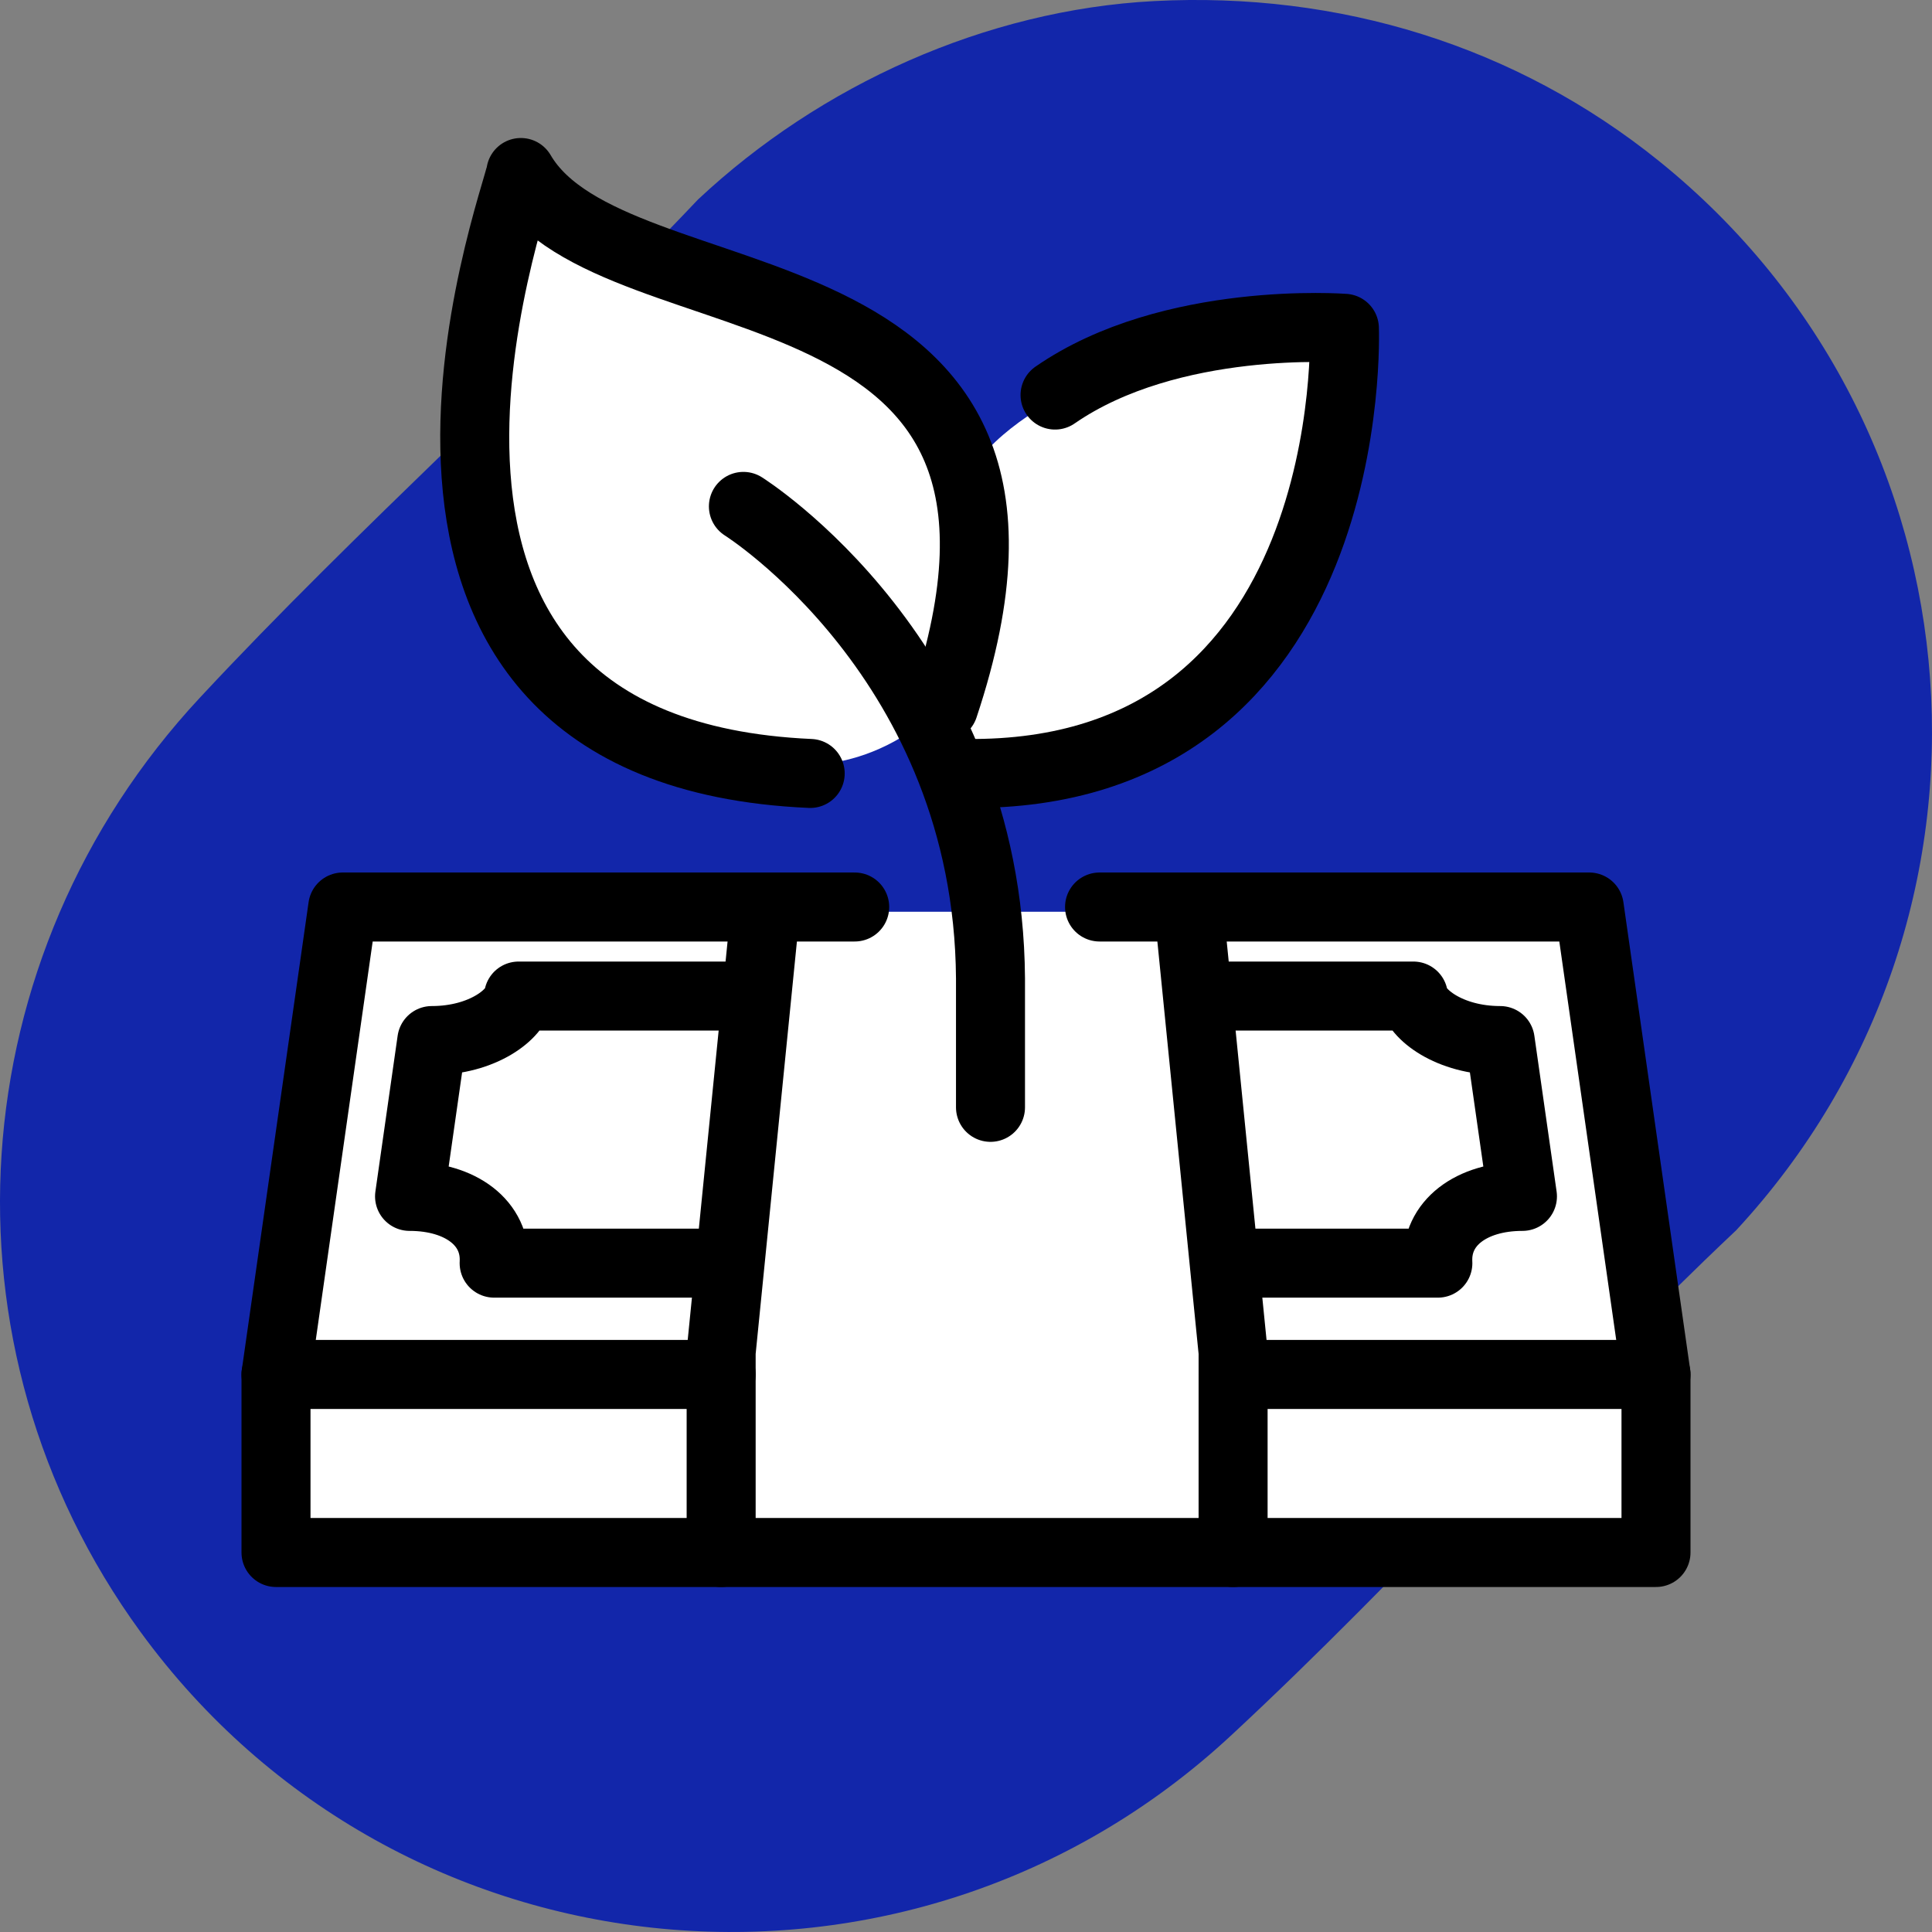
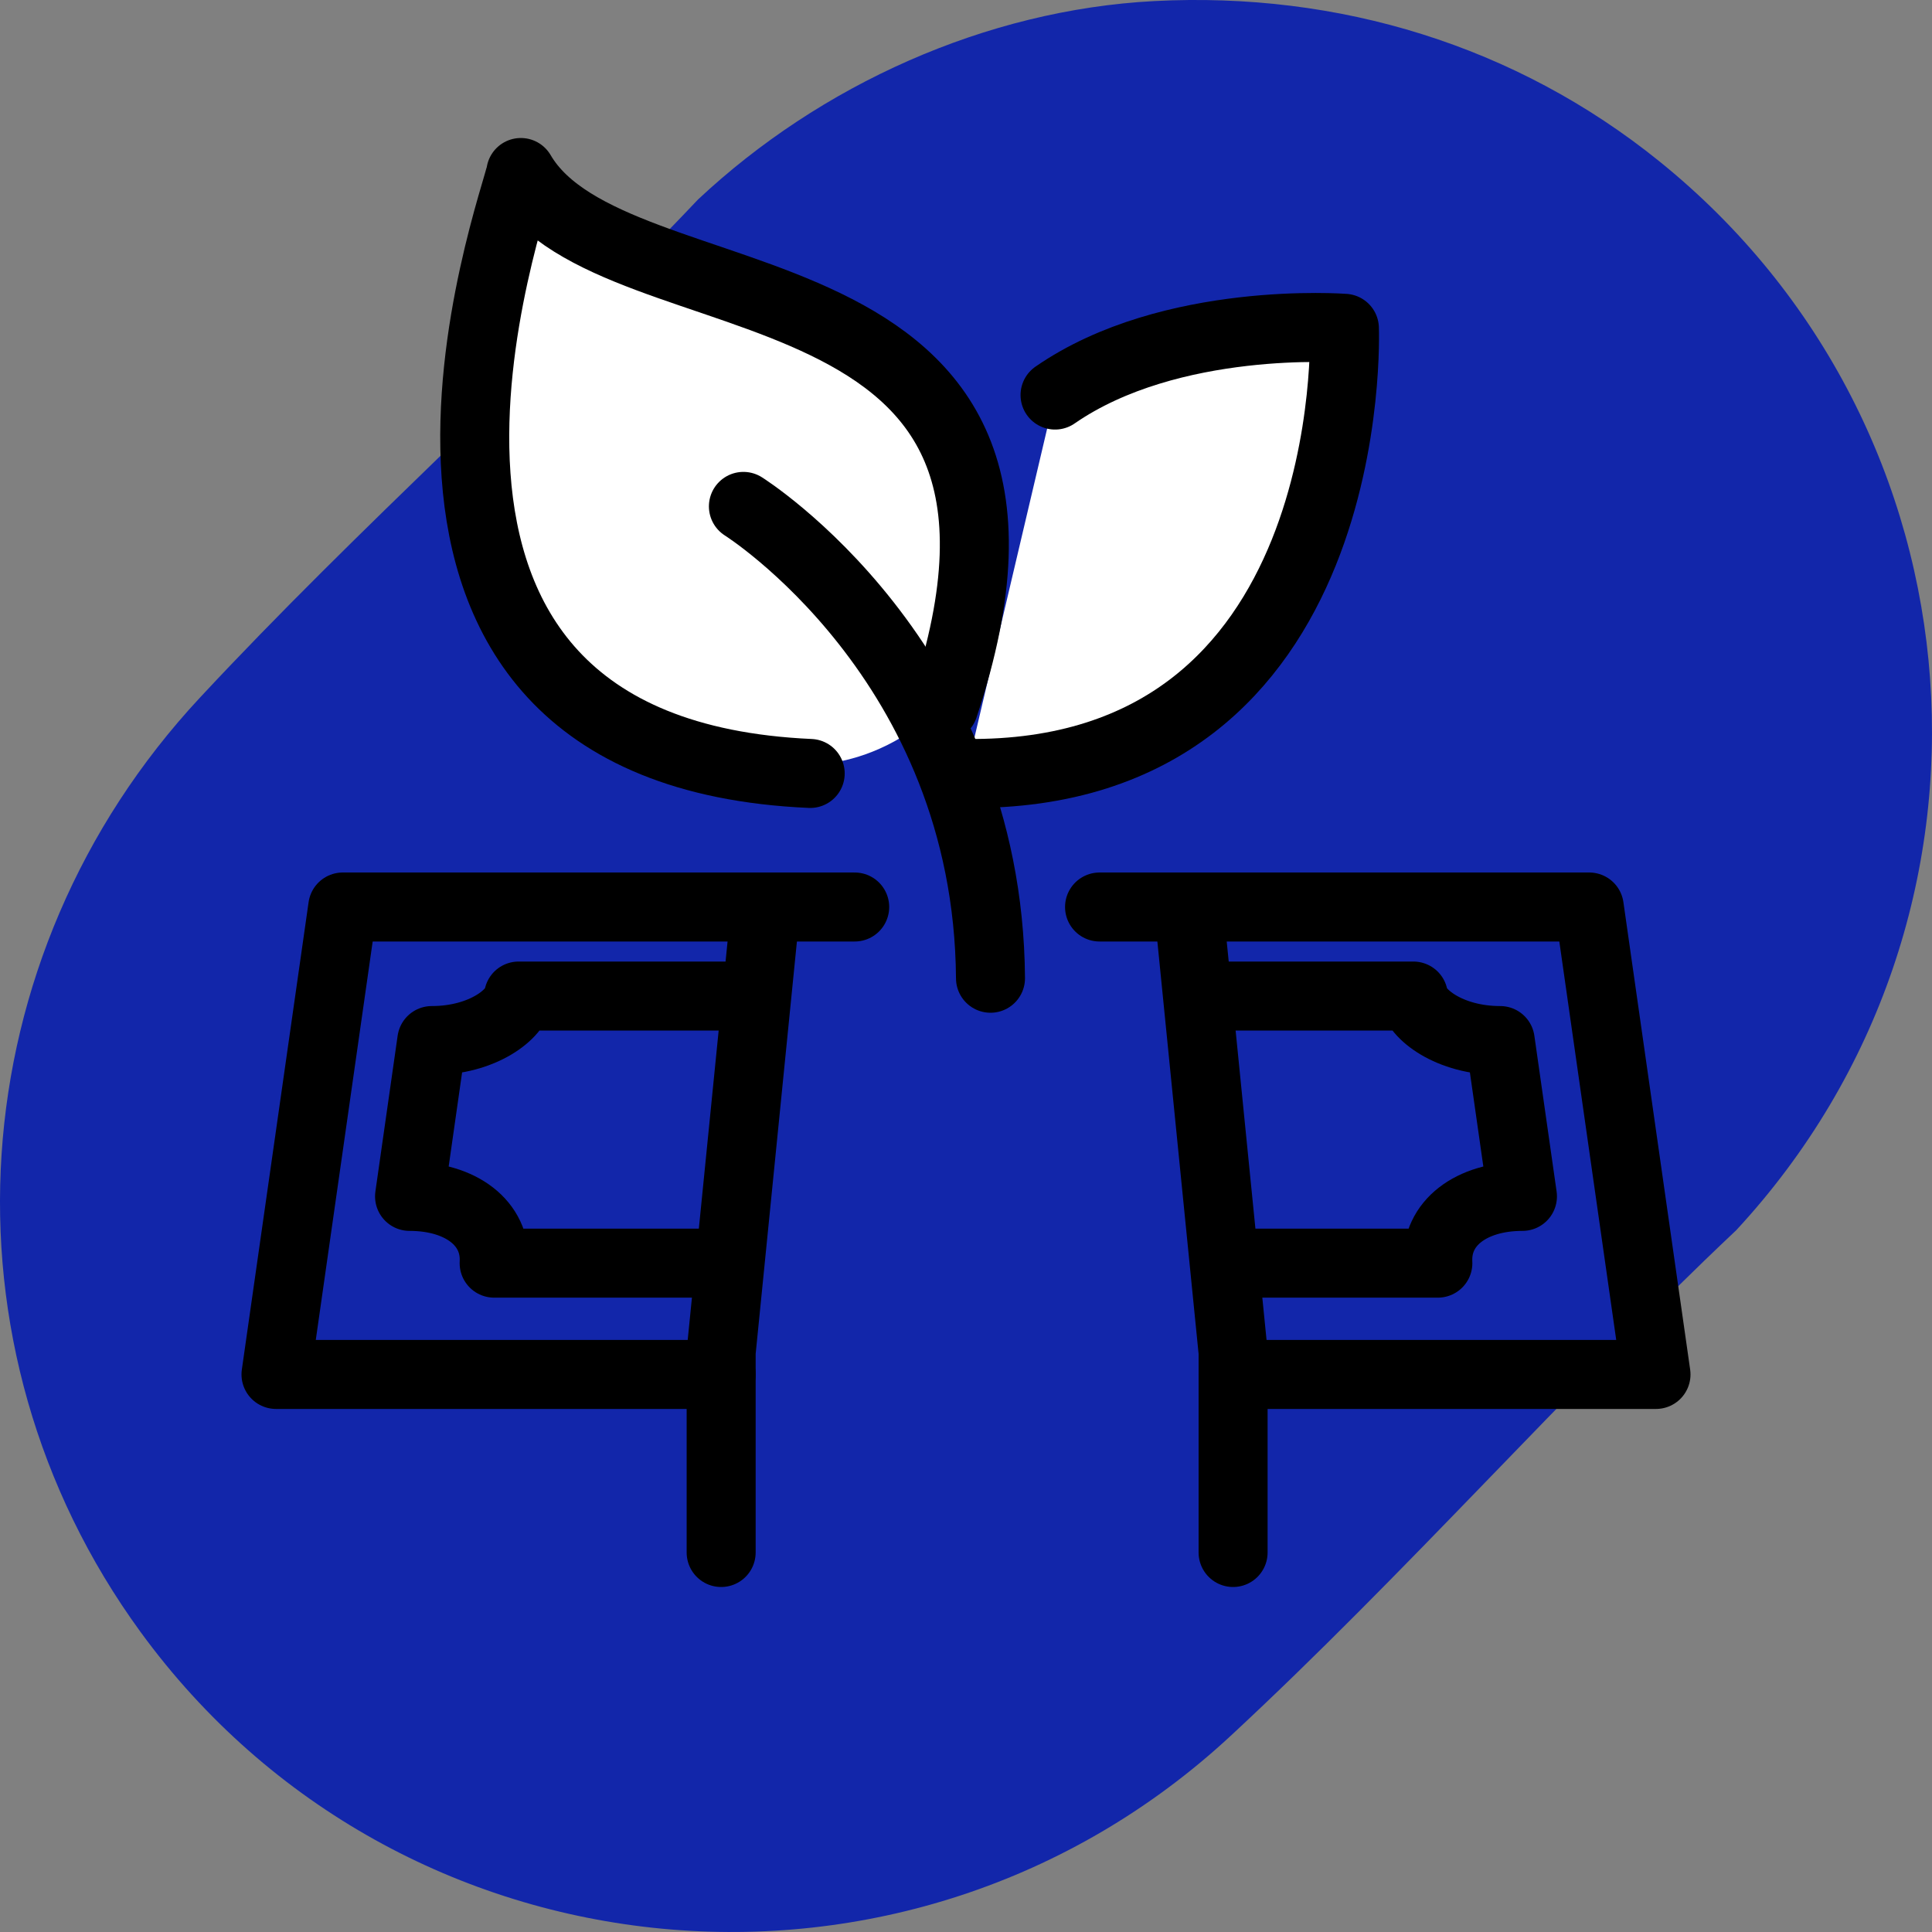
<svg xmlns="http://www.w3.org/2000/svg" width="56" height="56" viewBox="0 0 56 56" fill="none">
  <rect x="0" y="0" width="56" height="56" fill="#808080" stroke="none" />
  <g clip-path="url(#clip0_12389_26633)">
    <path d="M33.457 0.031C38.802 -0.247 43.941 1.322 48.093 4.673C57.673 12.397 58.705 26.613 50.327 35.657C45.333 40.374 40.698 45.651 35.674 50.312C26.343 58.969 11.559 57.57 4.072 47.301C-1.984 38.991 -1.181 27.717 5.788 20.229C10.396 15.279 15.574 10.703 20.232 5.783C23.772 2.465 28.567 0.287 33.457 0.031Z" fill="#1226AA" />
-     <path d="M46.214 26.428H10.143L8 40.357V45H48V40.357L46.214 26.428Z" fill="white" />
    <path d="M31.871 26.29H46.065L48 39.839H35.742" stroke="black" stroke-width="2" stroke-linecap="round" stroke-linejoin="round" />
    <path d="M20.903 39.839H8L9.935 26.29H24.774" stroke="black" stroke-width="2" stroke-linecap="round" stroke-linejoin="round" />
    <path d="M20.903 36.613H14.323C14.387 35.452 13.355 34.678 11.871 34.678L12.516 30.161C14 30.161 14.968 29.387 15.032 28.871H21.549" stroke="black" stroke-width="2" stroke-linecap="round" stroke-linejoin="round" />
    <path d="M35.742 36.613H41.677C41.613 35.452 42.645 34.678 44.129 34.678L43.484 30.161C42 30.161 41.032 29.387 40.968 28.871H35.097" stroke="black" stroke-width="2" stroke-linecap="round" stroke-linejoin="round" />
-     <path d="M8 39.839V45H48V39.839" stroke="black" stroke-width="2" stroke-linecap="round" stroke-linejoin="round" />
    <path d="M22.194 26.29L20.903 39.194V45" stroke="black" stroke-width="2" stroke-linecap="round" stroke-linejoin="round" />
    <path d="M34.452 26.29L35.742 39.194V45" stroke="black" stroke-width="2" stroke-linecap="round" stroke-linejoin="round" />
    <path d="M26.572 21.071C25.429 21.928 24.191 22.143 23.714 22.143V21.428L26.572 19.286C27.048 19.524 27.714 20.214 26.572 21.071Z" fill="white" />
-     <path d="M28 14.286C28 13.143 29.905 11.905 30.857 11.428H31.572L30.5 21.786H28L27.286 20.714C27.524 19.047 28 15.428 28 14.286Z" fill="white" />
    <path d="M28 22.419C39.484 22.548 38.968 9.516 38.968 9.516C38.968 9.516 33.935 9.129 30.581 11.451" fill="white" />
    <path d="M28 22.419C39.484 22.548 38.968 9.516 38.968 9.516C38.968 9.516 33.935 9.129 30.581 11.451" stroke="black" stroke-width="2" stroke-linecap="round" stroke-linejoin="round" />
    <path d="M27.355 20.484C31.871 6.935 17.806 9.645 15.097 5C14.968 5.839 8.968 21.774 23.484 22.419" fill="white" />
    <path d="M27.355 20.484C31.871 6.935 17.806 9.645 15.097 5C14.968 5.839 8.968 21.774 23.484 22.419" stroke="black" stroke-width="2" stroke-linecap="round" stroke-linejoin="round" />
-     <path d="M21.548 14.678C21.548 14.678 28.645 19.129 28.71 28.355V32.097" stroke="black" stroke-width="2" stroke-linecap="round" stroke-linejoin="round" />
+     <path d="M21.548 14.678C21.548 14.678 28.645 19.129 28.71 28.355" stroke="black" stroke-width="2" stroke-linecap="round" stroke-linejoin="round" />
  </g>
  <defs>
    <clipPath id="clip0_12389_26633">
      <rect width="56" height="56" fill="white" />
    </clipPath>
  </defs>
</svg>